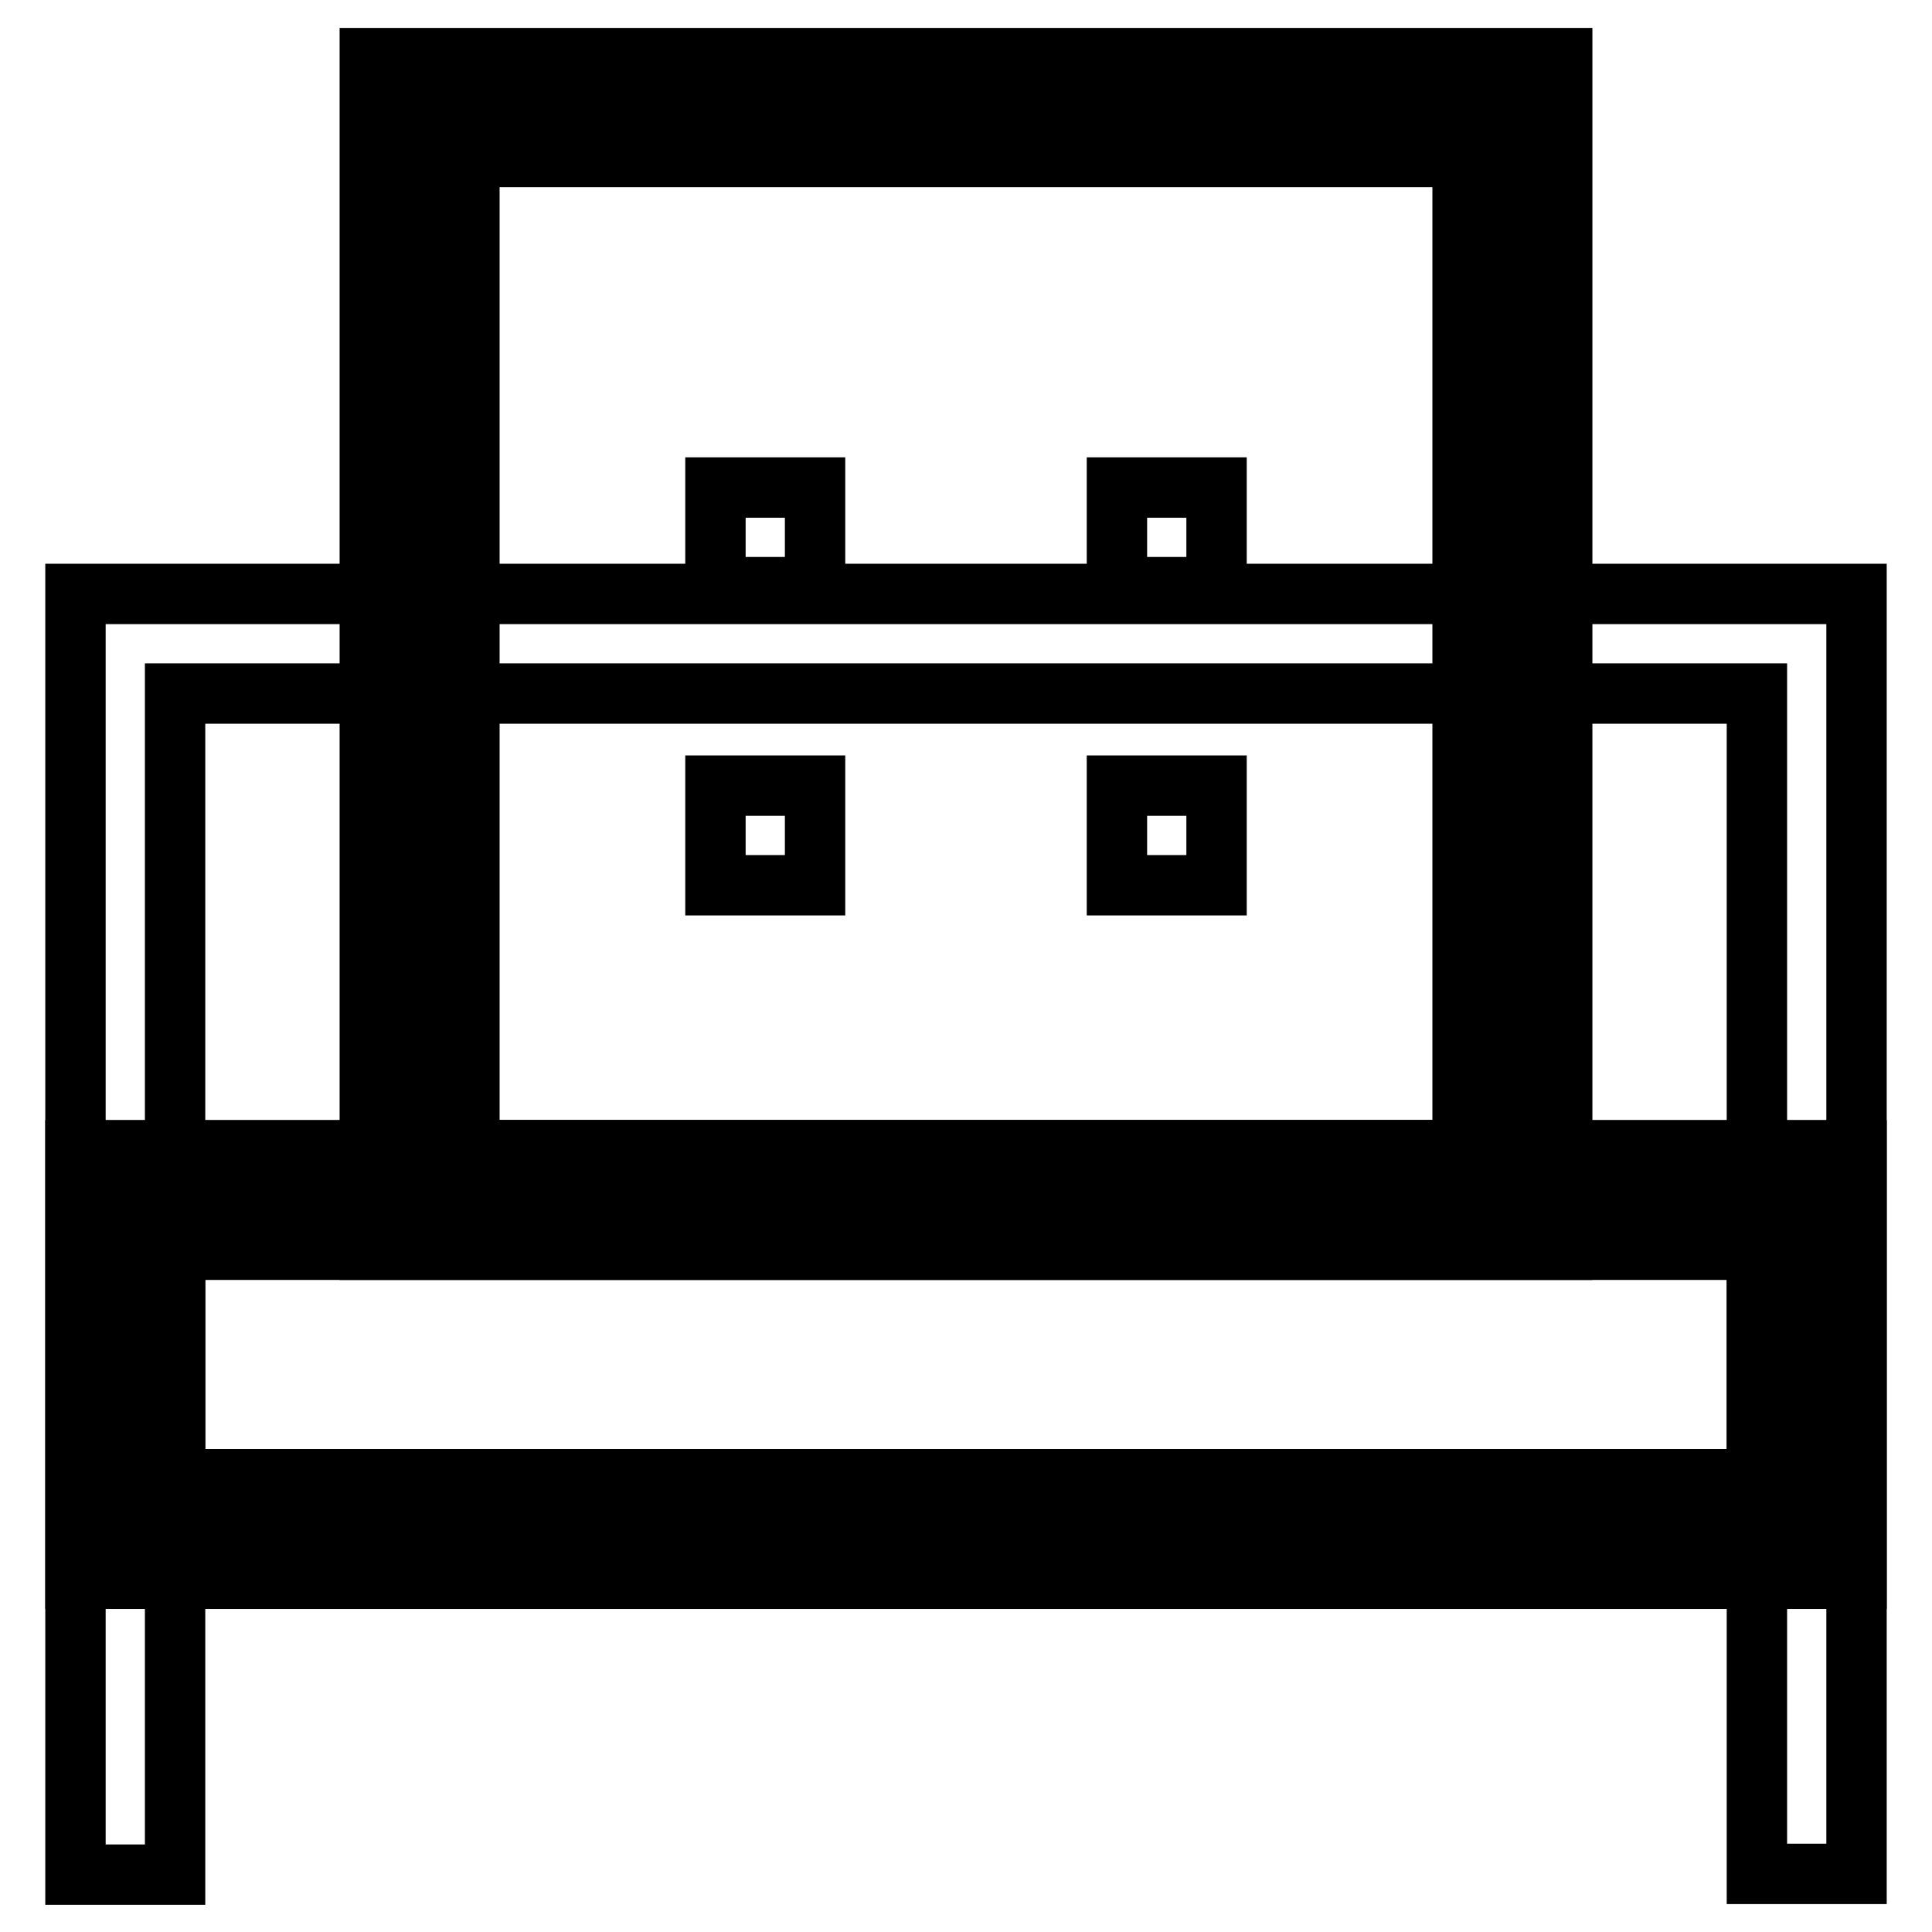
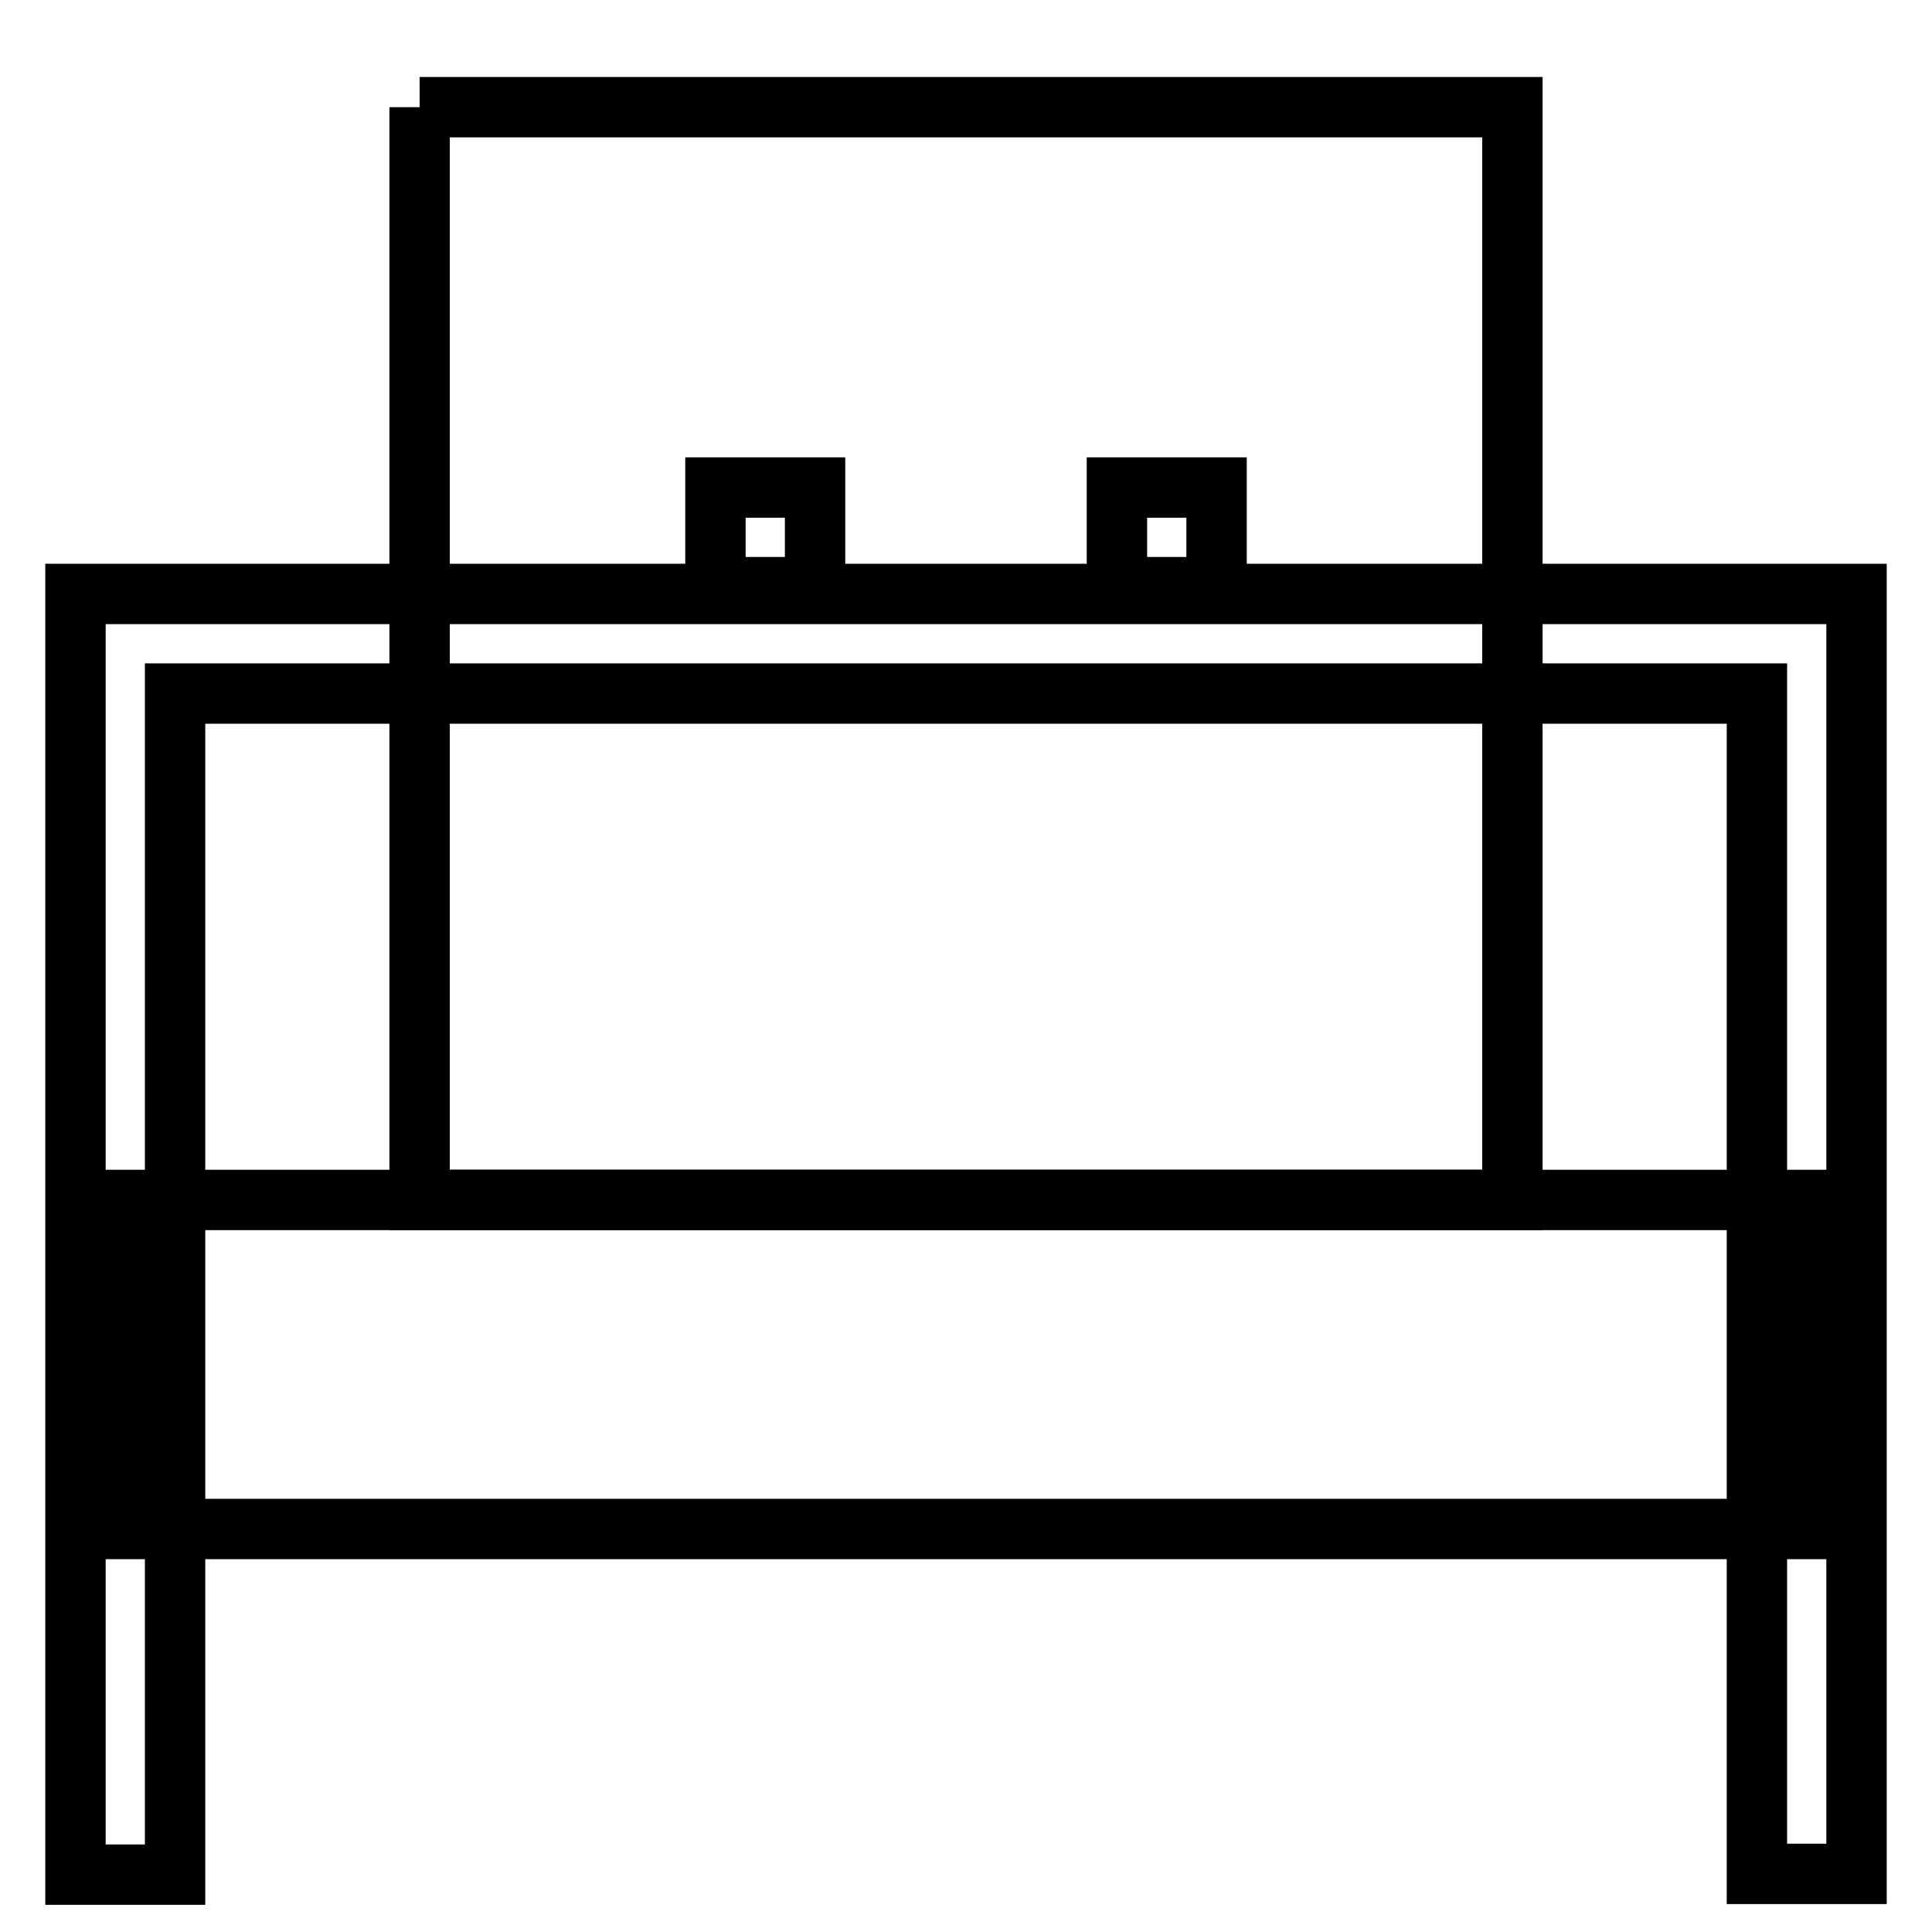
<svg xmlns="http://www.w3.org/2000/svg" version="1.1" x="0px" y="0px" viewBox="0 0 256 256" enable-background="new 0 0 256 256" xml:space="preserve">
  <g>
    <g>
      <path stroke-width="8" fill-opacity="0" stroke="#000000" d="M16.6,159h222.8v43.6H16.6V159z" />
-       <path stroke-width="8" fill-opacity="0" stroke="#000000" d="M246,209.2H10v-56.8h236V209.2z M23.2,196h209.6v-30.4H23.2V196z" />
      <path stroke-width="8" fill-opacity="0" stroke="#000000" d="M246,248.3h-13.2V91.9H23.2v156.5H10V78.7h236V248.3z" />
-       <path stroke-width="8" fill-opacity="0" stroke="#000000" d="M55.6,14.2h144.8V159H55.6V14.2z" />
-       <path stroke-width="8" fill-opacity="0" stroke="#000000" d="M207,165.6H49V7.7h158V165.6z M62.2,152.4h131.6V20.8H62.2V152.4z" />
+       <path stroke-width="8" fill-opacity="0" stroke="#000000" d="M55.6,14.2h144.8V159H55.6V14.2" />
      <path stroke-width="8" fill-opacity="0" stroke="#000000" d="M94.8,64.6H108v13.2H94.8V64.6z" />
      <path stroke-width="8" fill-opacity="0" stroke="#000000" d="M148,64.6h13.2v13.2H148V64.6L148,64.6z" />
-       <path stroke-width="8" fill-opacity="0" stroke="#000000" d="M94.8,104.1H108v13.2H94.8V104.1z" />
-       <path stroke-width="8" fill-opacity="0" stroke="#000000" d="M148,104.1h13.2v13.2H148V104.1L148,104.1z" />
    </g>
  </g>
</svg>